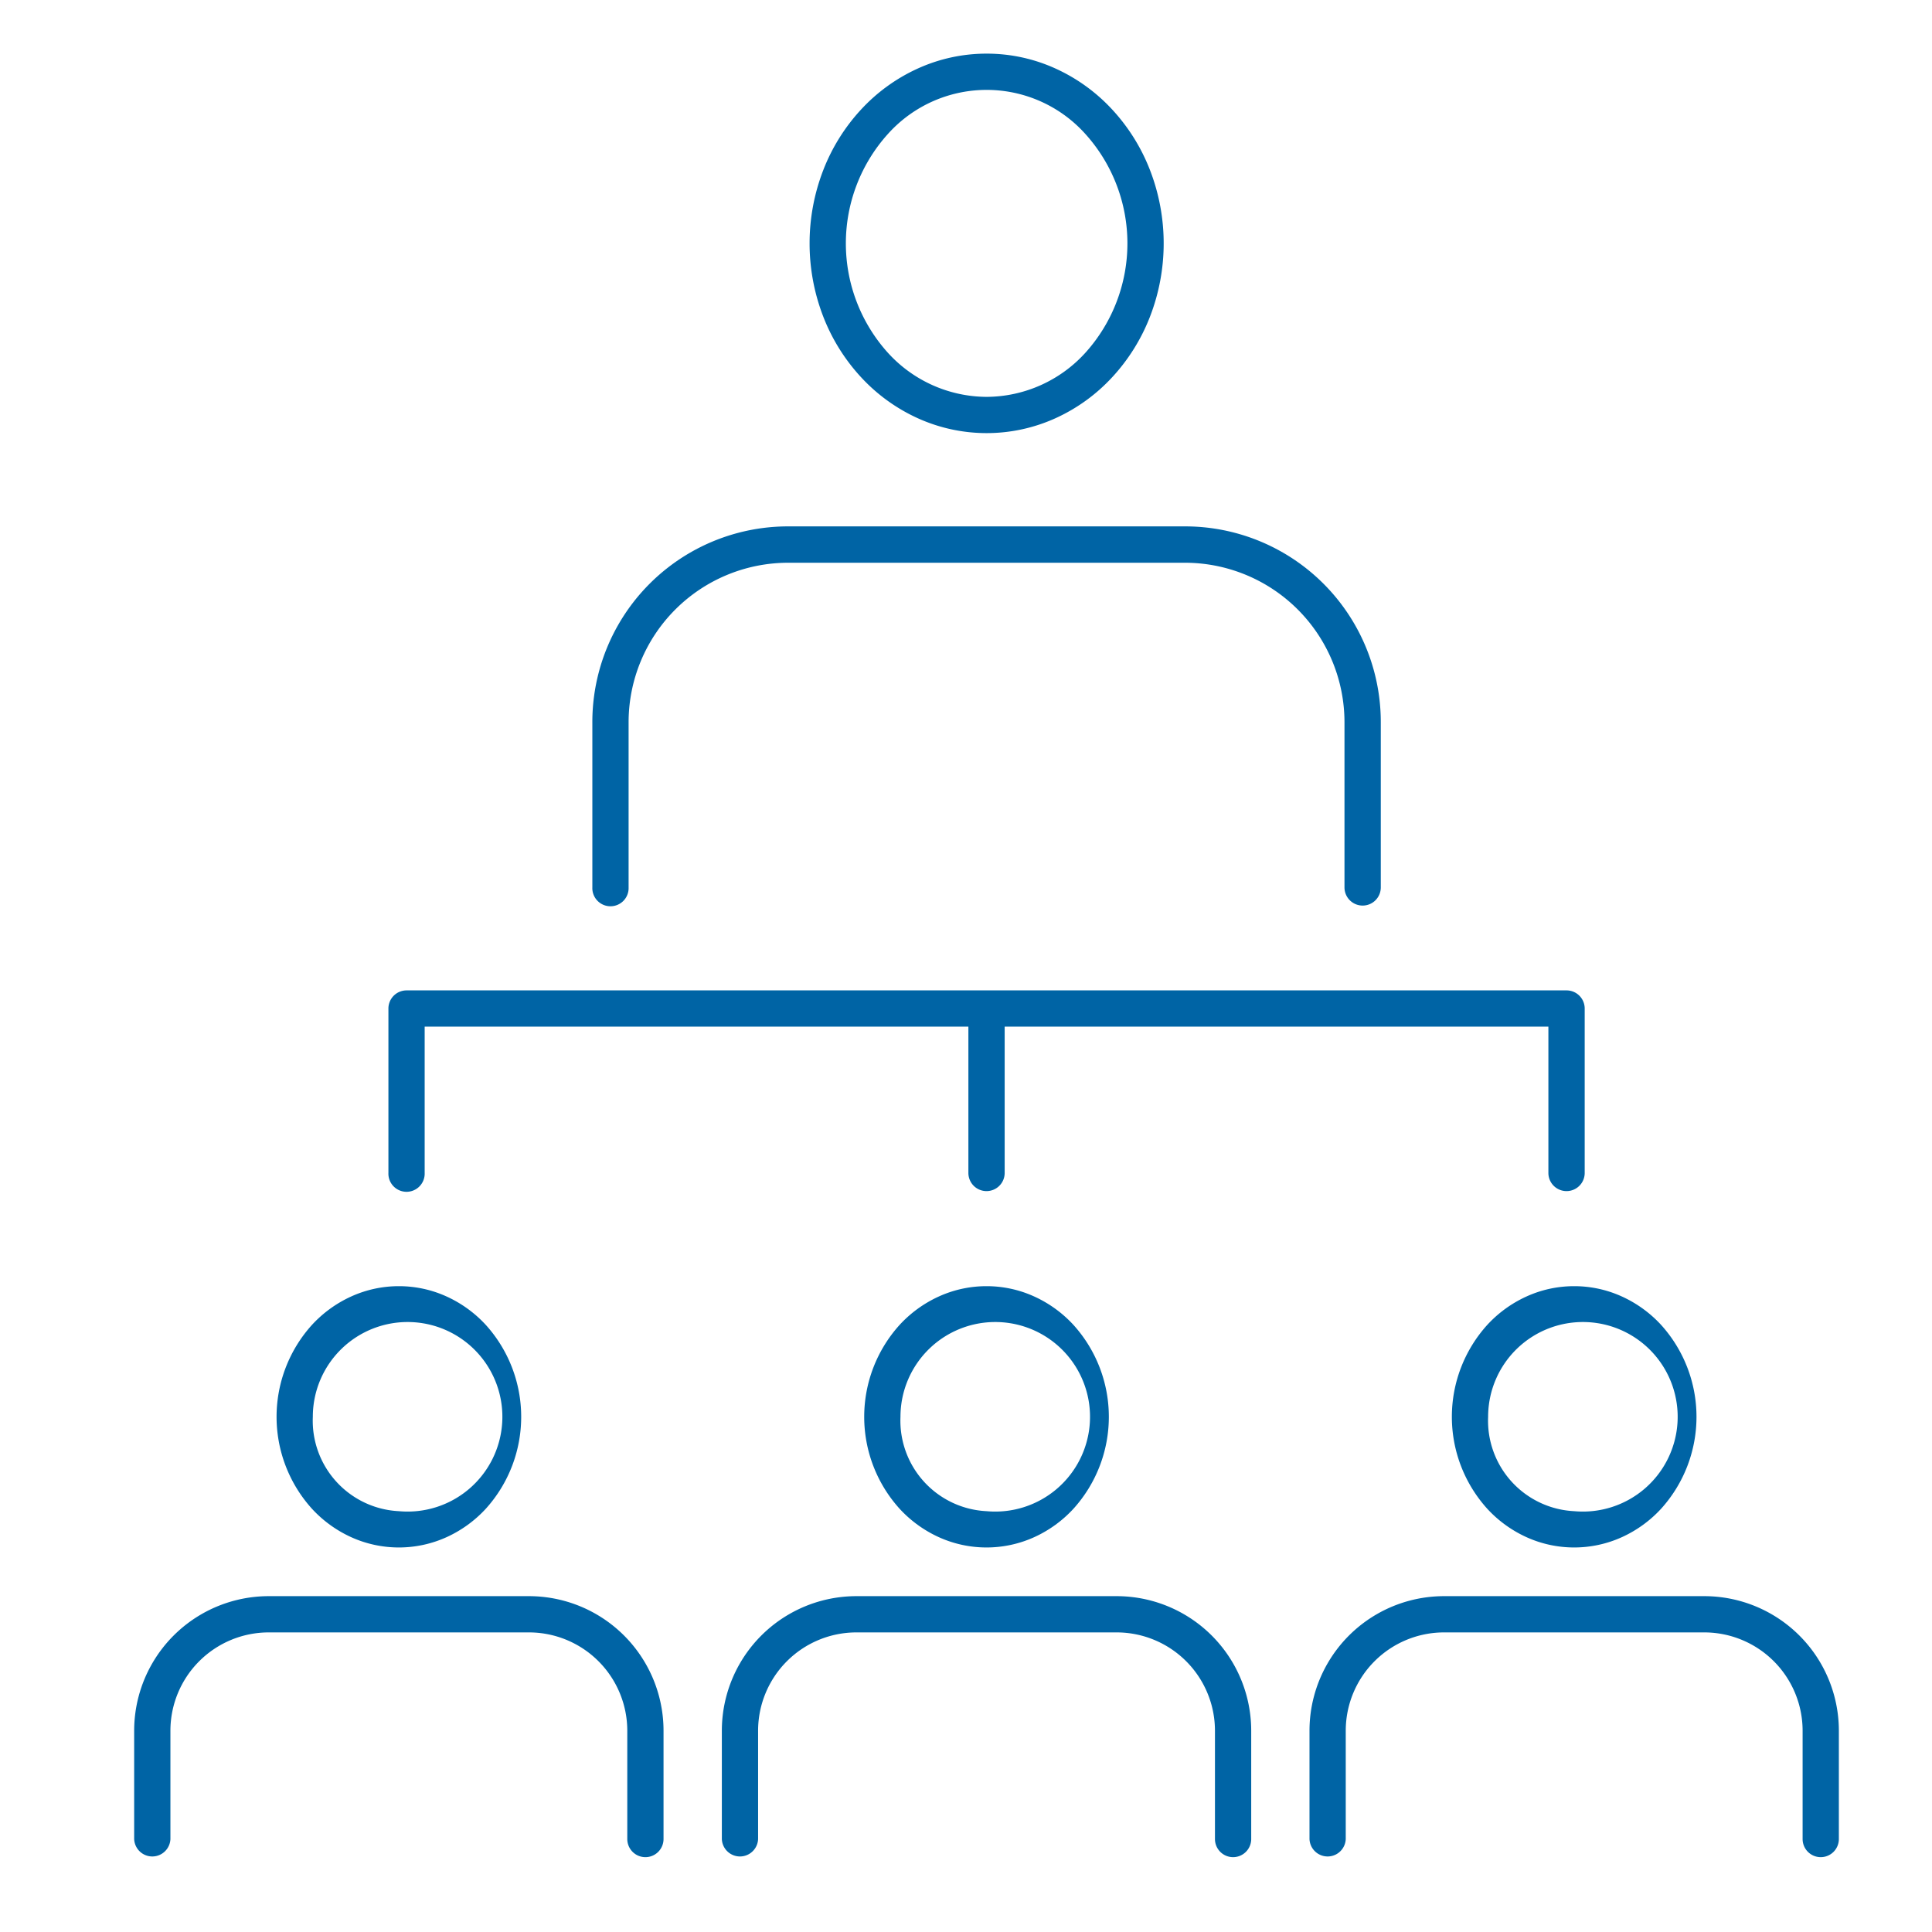
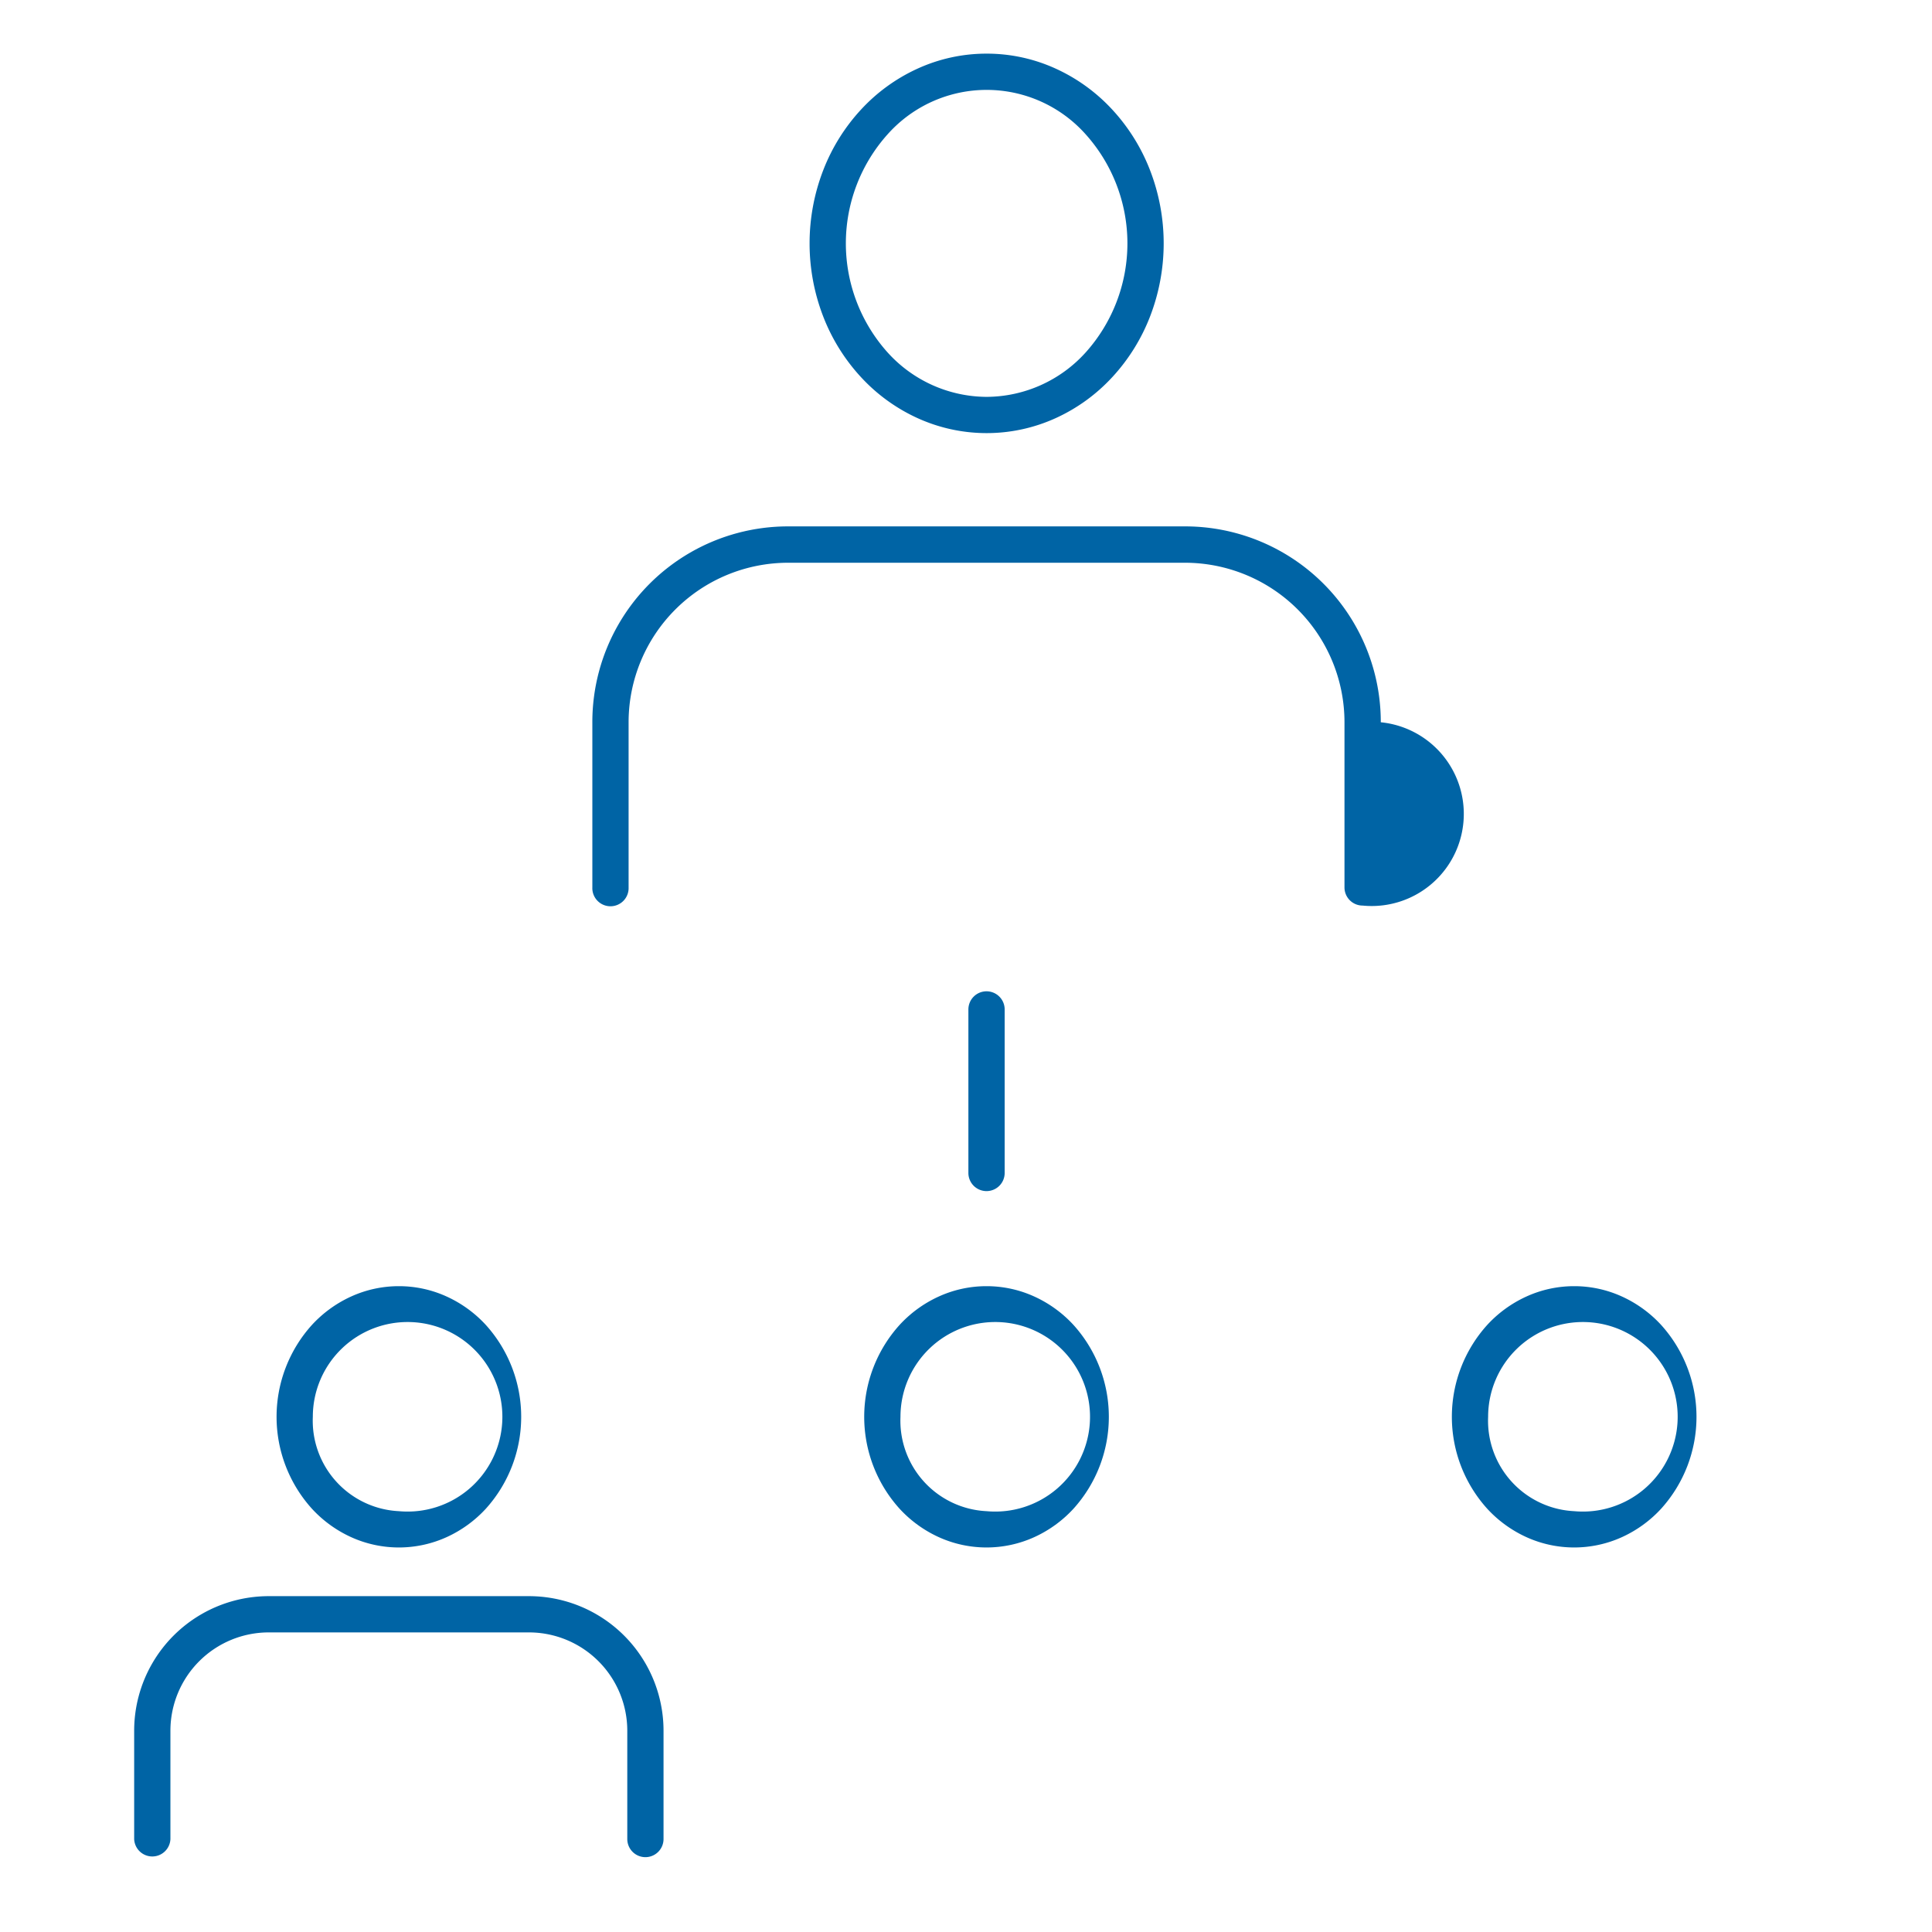
<svg xmlns="http://www.w3.org/2000/svg" width="72" height="72" viewBox="0 0 72 72">
  <defs>
    <clipPath id="clip-path_h28">
      <rect id="Rechteck_292" data-name="Rechteck 292" width="72" height="72" transform="translate(627 892)" fill="#48ff64" opacity="0.433" />
    </clipPath>
  </defs>
  <g id="Gruppe_maskieren_83" data-name="Gruppe maskieren 83" transform="translate(-627 -892)" clip-path="url(#clip-path_h28)">
    <g id="Gruppe_190" data-name="Gruppe 190" transform="translate(-1.82 -101.769)">
-       <path id="Pfad_356" data-name="Pfad 356" d="M785.354,1021.488a.676.676,0,0,1-.676-.676v-5.453H742.8v5.453a.676.676,0,1,1-1.351,0v-6.128a.676.676,0,0,1,.676-.676h43.23a.676.676,0,0,1,.676.676v6.128A.676.676,0,0,1,785.354,1021.488Z" transform="translate(-98.154 16.67)" fill="#0064a5" />
      <path id="Linie_143" data-name="Linie 143" d="M-1.324,5.446A.676.676,0,0,1-2,4.77V-1.324A.676.676,0,0,1-1.324-2a.676.676,0,0,1,.676.676V4.77A.676.676,0,0,1-1.324,5.446Z" transform="translate(666.909 1032.712)" fill="#0064a5" />
      <path id="Pfad_357" data-name="Pfad 357" d="M733.671,1046.634a4.282,4.282,0,0,1,1.792.391,4.542,4.542,0,0,1,1.449,1.054,5.109,5.109,0,0,1,0,6.848,4.538,4.538,0,0,1-1.449,1.054,4.305,4.305,0,0,1-3.584,0,4.537,4.537,0,0,1-1.449-1.054,5.109,5.109,0,0,1,0-6.848,4.54,4.54,0,0,1,1.449-1.054A4.283,4.283,0,0,1,733.671,1046.634Zm0,8.385a3.532,3.532,0,1,0-3.207-3.517A3.376,3.376,0,0,0,733.671,1055.019Z" transform="translate(-89.986 -4.933)" fill="#0064a5" />
      <path id="Pfad_358" data-name="Pfad 358" d="M732.46,1090.555a.676.676,0,0,1-.676-.676v-4.035a3.666,3.666,0,0,0-3.667-3.665h-9.692a3.666,3.666,0,0,0-3.667,3.665v4.035a.676.676,0,0,1-1.351,0v-4.035a5.017,5.017,0,0,1,5.018-5.016h9.692a5.017,5.017,0,0,1,5.018,5.016v4.035A.676.676,0,0,1,732.46,1090.555Z" transform="translate(-79.587 -27.575)" fill="#0064a5" />
      <path id="Pfad_359" data-name="Pfad 359" d="M798.494,1046.634a4.282,4.282,0,0,1,1.792.391,4.54,4.54,0,0,1,1.449,1.054,5.109,5.109,0,0,1,0,6.848,4.537,4.537,0,0,1-1.449,1.054,4.305,4.305,0,0,1-3.584,0,4.537,4.537,0,0,1-1.449-1.054,5.108,5.108,0,0,1,0-6.848,4.54,4.54,0,0,1,1.449-1.054A4.283,4.283,0,0,1,798.494,1046.634Zm0,8.385a3.532,3.532,0,1,0-3.207-3.517A3.376,3.376,0,0,0,798.494,1055.019Z" transform="translate(-132.909 -4.933)" fill="#0064a5" />
-       <path id="Pfad_360" data-name="Pfad 360" d="M797.283,1090.555a.676.676,0,0,1-.676-.676v-4.035a3.666,3.666,0,0,0-3.667-3.665h-9.692a3.666,3.666,0,0,0-3.667,3.665v4.035a.676.676,0,0,1-1.351,0v-4.035a5.017,5.017,0,0,1,5.018-5.016h9.692a5.017,5.017,0,0,1,5.018,5.016v4.035A.676.676,0,0,1,797.283,1090.555Z" transform="translate(-122.509 -27.575)" fill="#0064a5" />
      <path id="Pfad_361" data-name="Pfad 361" d="M863.317,1046.634a4.282,4.282,0,0,1,1.792.391,4.541,4.541,0,0,1,1.449,1.054,5.109,5.109,0,0,1,0,6.848,4.537,4.537,0,0,1-1.449,1.054,4.305,4.305,0,0,1-3.584,0,4.536,4.536,0,0,1-1.449-1.054,5.108,5.108,0,0,1,0-6.848,4.54,4.54,0,0,1,1.449-1.054A4.282,4.282,0,0,1,863.317,1046.634Zm0,8.385a3.532,3.532,0,1,0-3.207-3.517A3.376,3.376,0,0,0,863.317,1055.019Z" transform="translate(-175.832 -4.933)" fill="#0064a5" />
-       <path id="Pfad_362" data-name="Pfad 362" d="M862.106,1090.555a.676.676,0,0,1-.676-.676v-4.035a3.666,3.666,0,0,0-3.667-3.665h-9.692a3.666,3.666,0,0,0-3.667,3.665v4.035a.676.676,0,0,1-1.351,0v-4.035a5.017,5.017,0,0,1,5.018-5.016h9.692a5.017,5.017,0,0,1,5.018,5.016v4.035A.676.676,0,0,1,862.106,1090.555Z" transform="translate(-165.432 -27.575)" fill="#0064a5" />
      <path id="Pfad_363" data-name="Pfad 363" d="M794.5,910.679a6.182,6.182,0,0,1,2.586.564,6.572,6.572,0,0,1,2.1,1.526,7.1,7.1,0,0,1,1.4,2.245,7.567,7.567,0,0,1,0,5.472,7.1,7.1,0,0,1-1.4,2.245,6.567,6.567,0,0,1-2.1,1.526,6.213,6.213,0,0,1-5.172,0,6.569,6.569,0,0,1-2.1-1.526,7.1,7.1,0,0,1-1.4-2.245,7.566,7.566,0,0,1,0-5.472,7.1,7.1,0,0,1,1.4-2.245,6.574,6.574,0,0,1,2.1-1.526A6.182,6.182,0,0,1,794.5,910.679Zm0,12.791a5,5,0,0,0,3.692-1.657,6.087,6.087,0,0,0,0-8.126,4.942,4.942,0,0,0-7.384,0,6.087,6.087,0,0,0,0,8.126A5,5,0,0,0,794.5,923.47Z" transform="translate(-128.911 85.089)" fill="#0064a5" />
-       <path id="Pfad_364" data-name="Pfad 364" d="M792.65,976.963a.676.676,0,0,1-.676-.676v-6.155a5.947,5.947,0,0,0-5.948-5.945H771.243a5.947,5.947,0,0,0-5.948,5.945v6.155a.676.676,0,1,1-1.351,0v-6.155a7.293,7.293,0,0,1,7.3-7.3h14.783a7.292,7.292,0,0,1,7.3,7.3v6.155A.676.676,0,0,1,792.65,976.963Z" transform="translate(-113.049 50.554)" fill="#0064a5" />
+       <path id="Pfad_364" data-name="Pfad 364" d="M792.65,976.963a.676.676,0,0,1-.676-.676v-6.155a5.947,5.947,0,0,0-5.948-5.945H771.243a5.947,5.947,0,0,0-5.948,5.945v6.155a.676.676,0,1,1-1.351,0v-6.155a7.293,7.293,0,0,1,7.3-7.3h14.783a7.292,7.292,0,0,1,7.3,7.3A.676.676,0,0,1,792.65,976.963Z" transform="translate(-113.049 50.554)" fill="#0064a5" />
    </g>
  </g>
</svg>